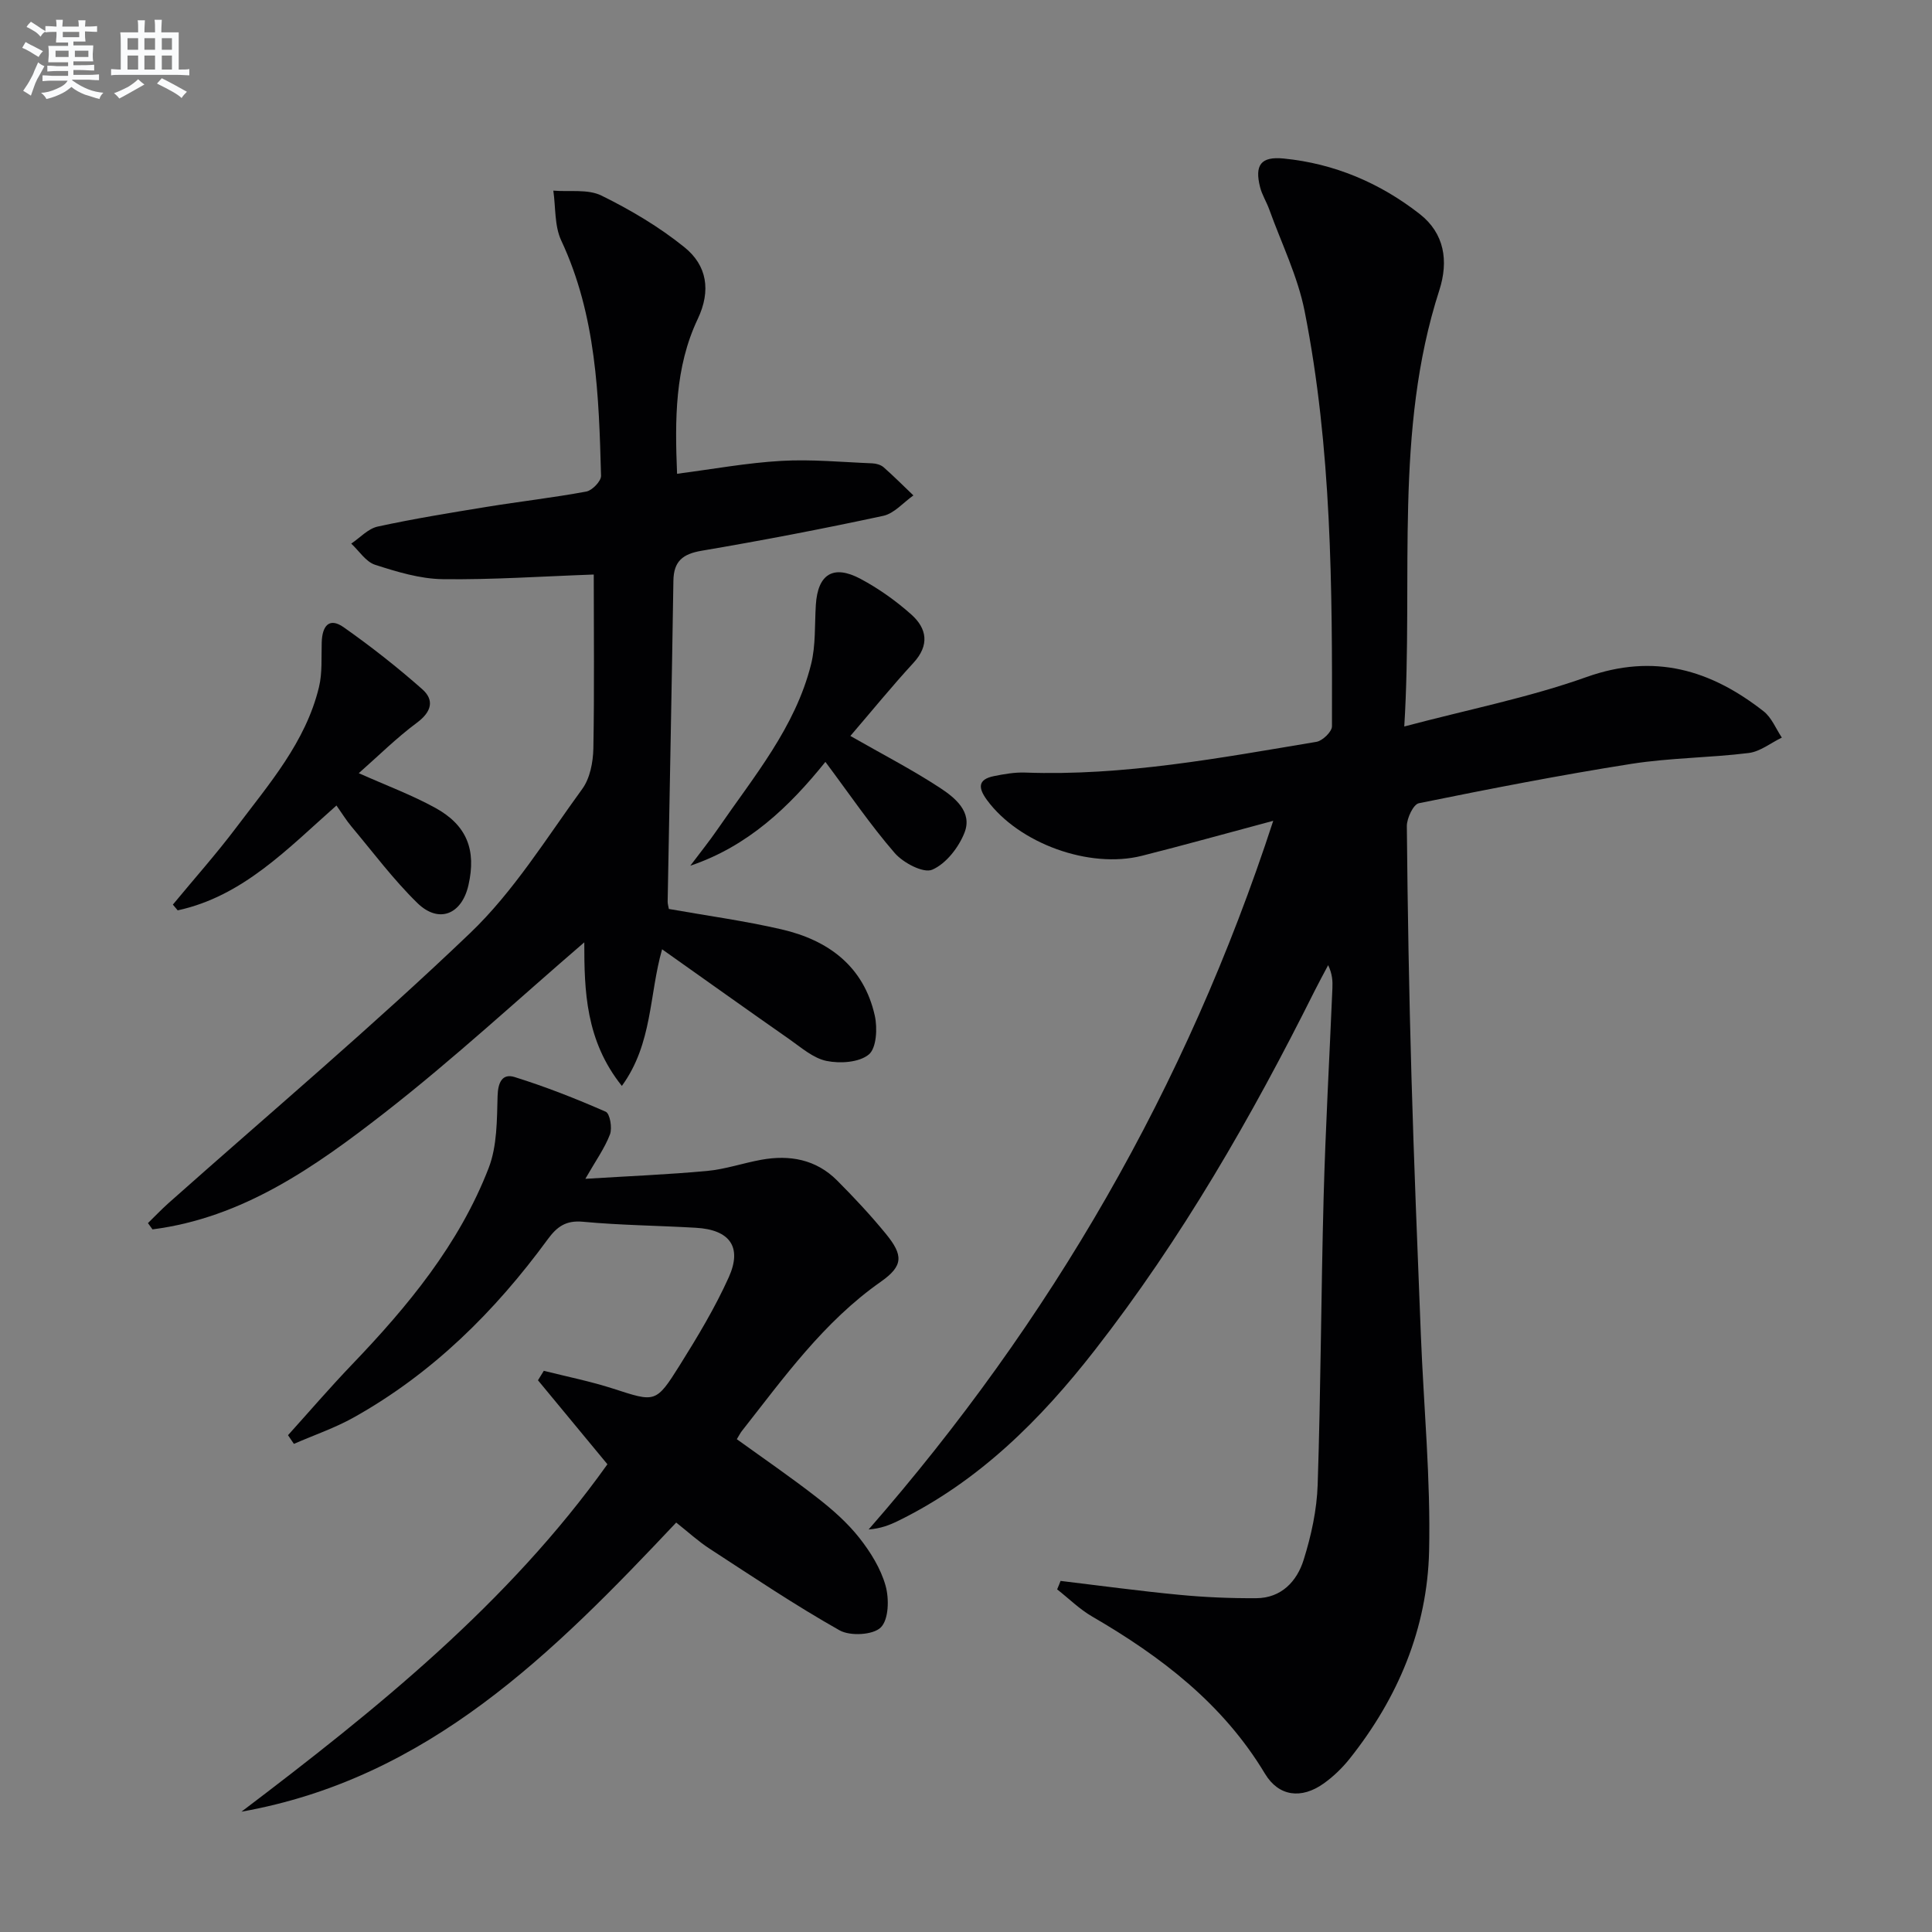
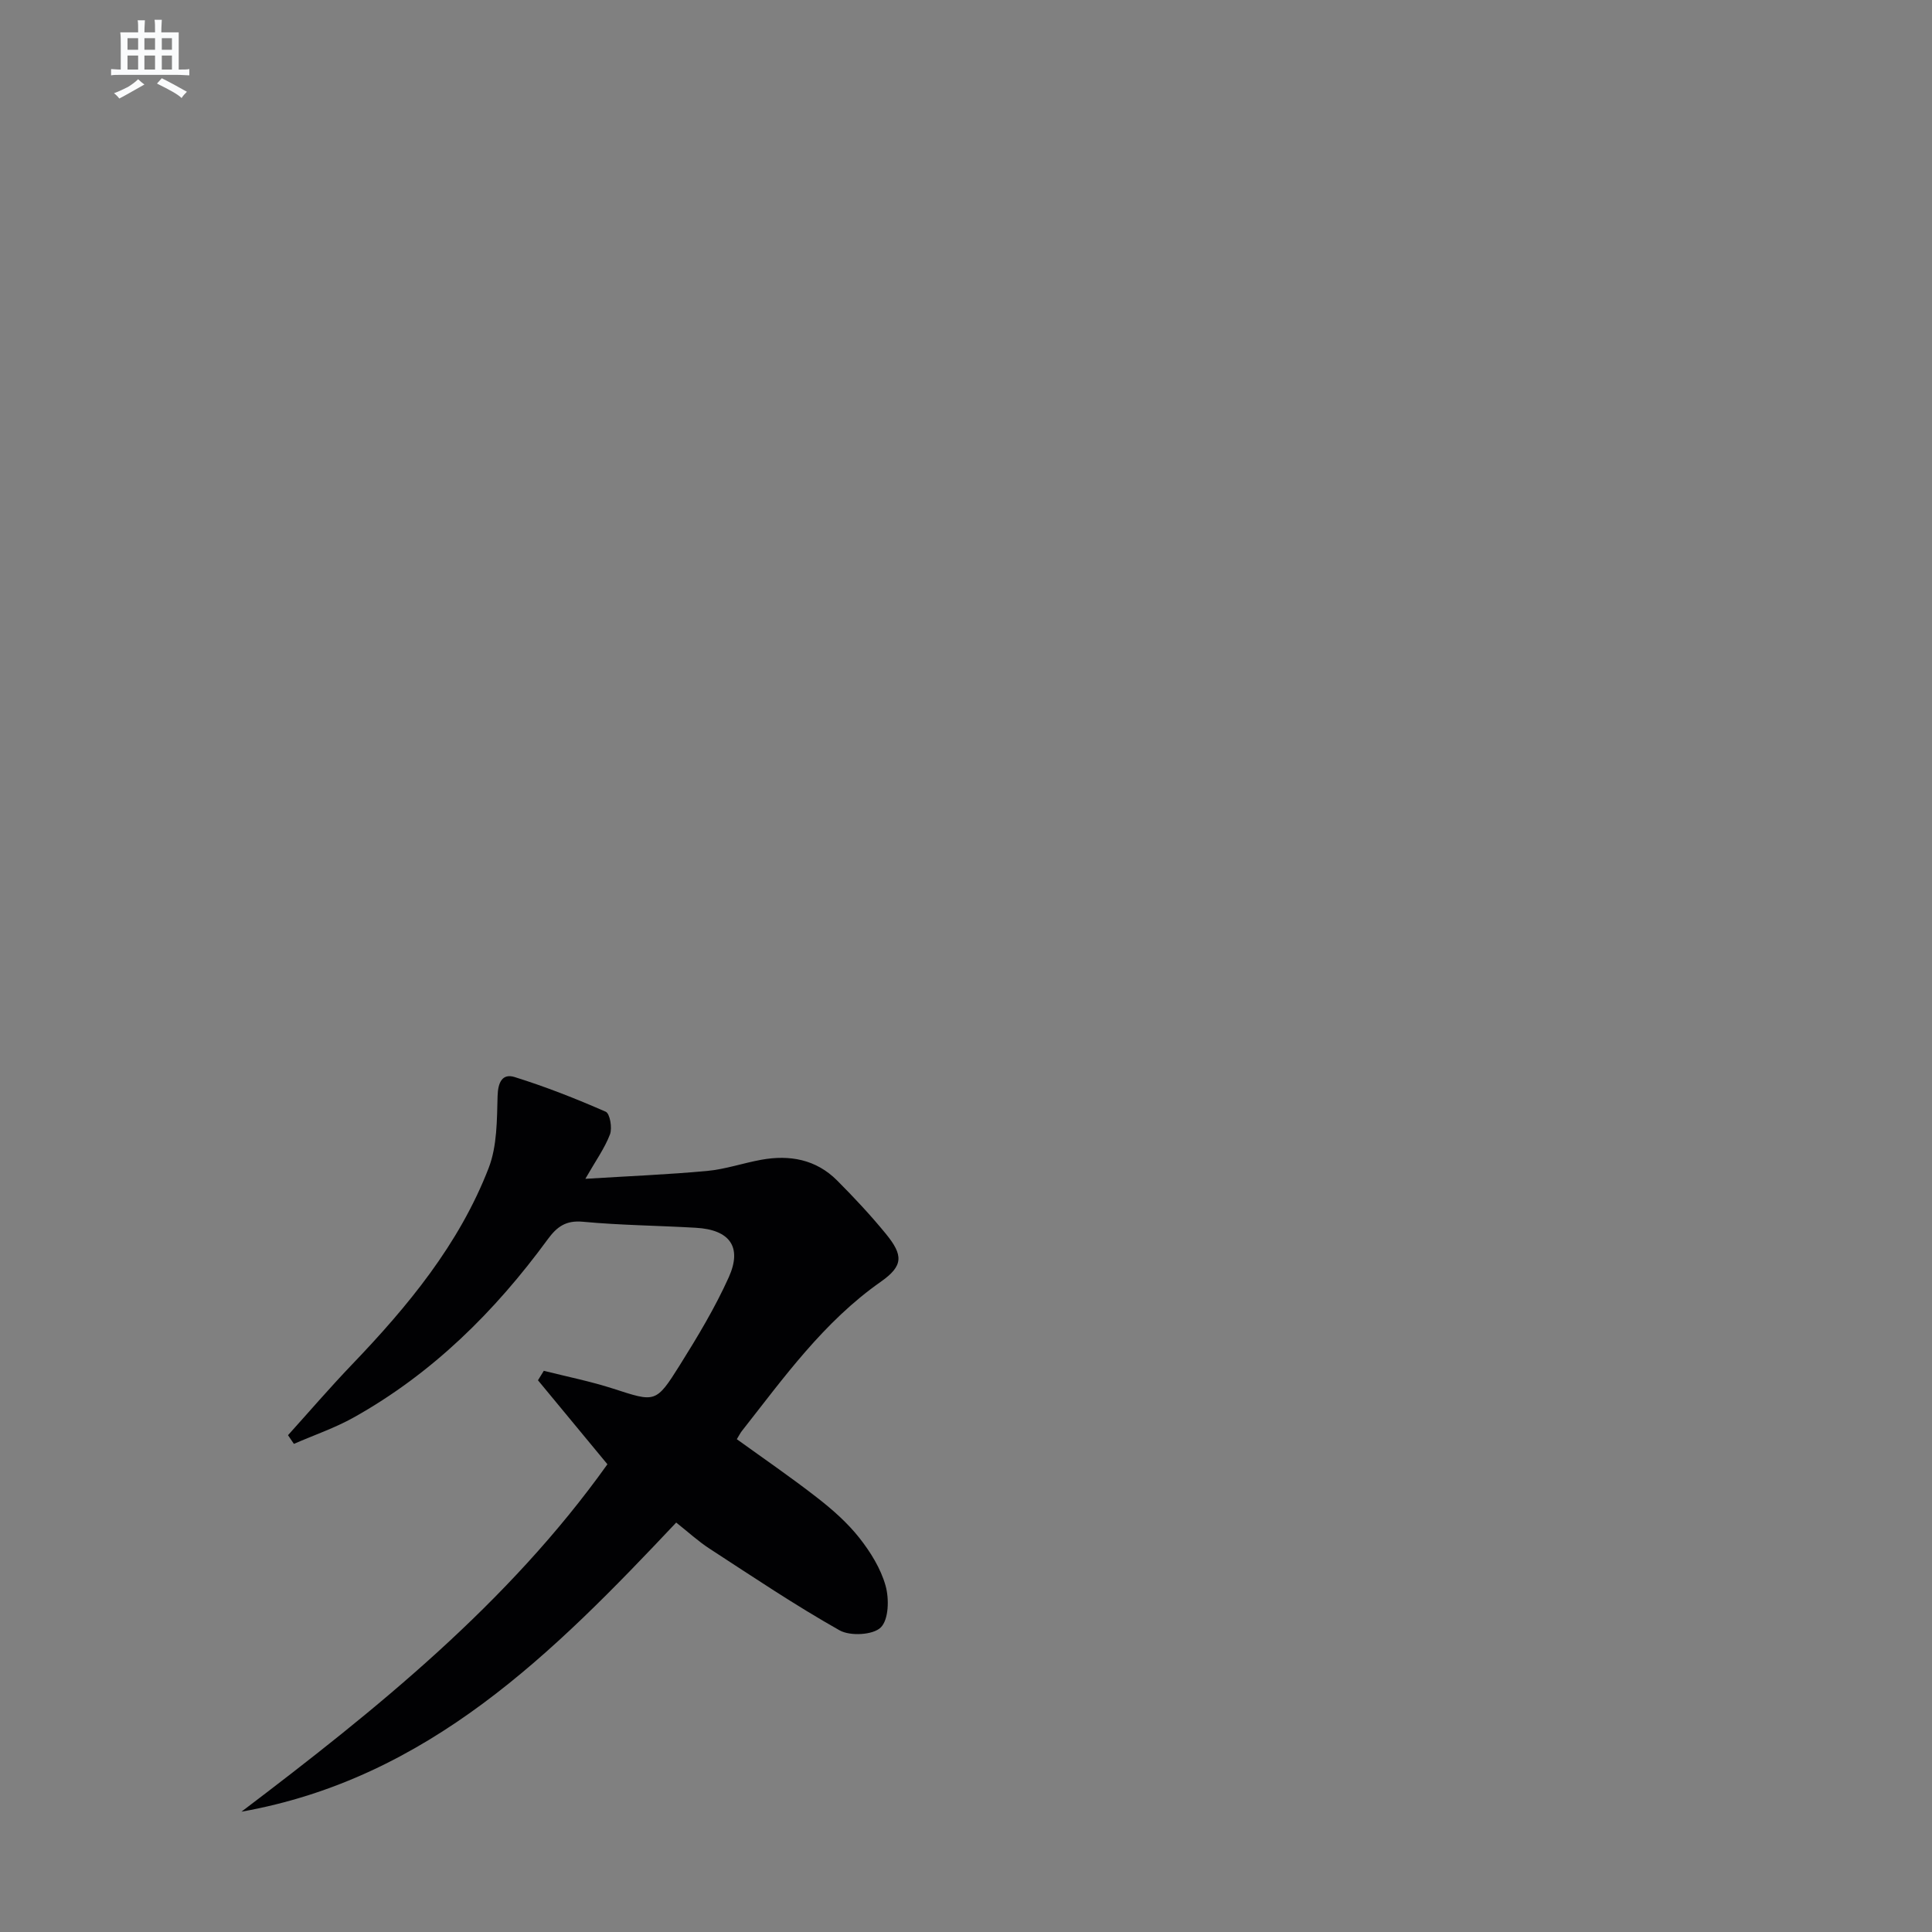
<svg xmlns="http://www.w3.org/2000/svg" enable-background="new 0 0 400 400" viewBox="0 0 400 400">
  <rect x="0" y="0" width="400" height="400" fill="#808080" stroke="none" />
  <g fill="#010103">
-     <path d="m219.58 327.31c8.2.98 16.38 2.1 24.59 2.88 5.29.51 10.62.73 15.94.7 5.19-.03 8.42-3.51 9.8-7.95 1.57-5.01 2.73-10.33 2.9-15.56.65-19.79.7-39.61 1.23-59.41.39-14.46 1.21-28.9 1.82-43.35.06-1.46.01-2.93-.88-4.79-.94 1.78-1.91 3.54-2.81 5.34-13.03 26.09-27.53 51.31-45.5 74.36-11.24 14.43-24.04 27.19-40.76 35.37-1.74.85-3.56 1.57-6.07 1.76 37.69-43.14 65.77-91.52 83.77-146.72-9.71 2.59-18.42 5.03-27.18 7.24-10.94 2.76-25.5-2.59-32.07-11.52-1.8-2.44-2.04-4.28 1.45-4.98 2.1-.42 4.26-.8 6.38-.73 20.43.75 40.38-3.03 60.36-6.36 1.26-.21 3.22-2.1 3.22-3.21.07-28.78-.05-57.59-5.66-85.95-1.43-7.23-4.81-14.07-7.33-21.08-.56-1.56-1.49-3-1.89-4.59-1.17-4.61.17-6.4 4.87-5.94 10.49 1.03 19.94 5.05 28.18 11.49 5.1 3.99 6.02 9.69 4.05 15.8-9.42 29.16-5.35 59.3-7.25 90.3 13.3-3.53 25.82-5.99 37.71-10.23 14.05-5.01 25.72-1.5 36.69 7.09 1.66 1.3 2.54 3.6 3.77 5.44-2.28 1.1-4.47 2.89-6.85 3.19-8.07 1-16.29.99-24.31 2.25-14.73 2.32-29.37 5.18-43.99 8.15-1.14.23-2.5 3.11-2.49 4.75.16 17.3.46 34.61.96 51.91.51 17.79 1.24 35.57 1.94 53.35.59 14.94 2.05 29.9 1.71 44.82-.37 16.01-6.44 30.43-16.47 43.02-1.54 1.93-3.4 3.72-5.41 5.14-4.54 3.21-9.24 2.69-12.1-2.06-8.7-14.49-21.5-24.25-35.77-32.54-2.63-1.52-4.85-3.74-7.26-5.63.25-.57.48-1.16.71-1.75z" />
-     <path d="m122.93 118.95c-10.79.38-21.05 1.1-31.3.96-4.69-.07-9.45-1.52-13.98-2.98-1.91-.62-3.3-2.87-4.93-4.38 1.82-1.22 3.49-3.1 5.48-3.53 7.45-1.62 14.99-2.84 22.52-4.07 6.88-1.12 13.82-1.91 20.67-3.18 1.22-.23 3.07-2.15 3.05-3.25-.45-16.6-.97-33.19-8.24-48.72-1.42-3.03-1.14-6.87-1.64-10.33 3.35.28 7.15-.36 9.96 1.02 6.04 2.97 11.98 6.49 17.2 10.71 4.63 3.74 5.54 8.93 2.74 14.84-4.76 10.03-4.74 20.84-4.28 32.05 7.48-.97 14.51-2.27 21.6-2.67 6.25-.36 12.55.26 18.83.51.79.03 1.74.3 2.32.8 2.13 1.87 4.13 3.88 6.18 5.84-2.07 1.46-3.97 3.74-6.25 4.23-12.48 2.69-25.03 5.09-37.62 7.23-3.92.67-5.76 2.19-5.82 6.21-.34 22.13-.79 44.27-1.19 66.4-.01.48.15.97.25 1.55 7.79 1.38 15.63 2.45 23.31 4.22 9.71 2.24 17.05 7.65 19.33 17.89.57 2.57.35 6.7-1.24 8.02-1.99 1.65-5.92 1.91-8.73 1.34-2.75-.55-5.24-2.76-7.68-4.47-8.71-6.08-17.34-12.25-26.39-18.65-2.7 9.45-1.95 19.5-8.33 28.29-7.54-9.42-7.78-19.79-7.78-29.73-13.69 11.77-27.05 24.16-41.37 35.31-14.33 11.15-29.3 21.72-48.03 24.12-.31-.43-.63-.87-.94-1.3 1.42-1.38 2.78-2.82 4.26-4.14 20.88-18.56 42.26-36.6 62.44-55.9 9.02-8.62 15.79-19.65 23.22-29.85 1.61-2.21 2.24-5.54 2.3-8.38.22-12.09.08-24.22.08-36.01z" />
    <path d="m59.63 297.14c4.4-4.88 8.69-9.87 13.23-14.61 11.59-12.09 22.2-24.92 28.31-40.7 1.76-4.55 1.71-9.92 1.85-14.93.08-2.84 1-4.69 3.52-3.91 6.42 2 12.71 4.48 18.87 7.18.87.38 1.38 3.36.88 4.69-1.1 2.88-2.96 5.46-5.1 9.2 8.88-.55 17.07-.88 25.22-1.63 3.77-.35 7.44-1.63 11.19-2.31 5.89-1.07 11.35-.09 15.71 4.28 3.52 3.53 6.94 7.19 10.1 11.05 3.64 4.46 3.63 6.63-1.06 9.93-11.83 8.3-20.05 19.83-28.78 30.93-.3.39-.52.84-1.02 1.66 5.58 4.03 11.28 7.93 16.71 12.17 3.14 2.44 6.2 5.15 8.65 8.25 2.32 2.94 4.45 6.37 5.44 9.92.76 2.71.66 7-1 8.64-1.59 1.57-6.34 1.83-8.53.59-9.22-5.2-18.03-11.13-26.92-16.91-2.34-1.52-4.42-3.44-6.9-5.4-25.44 26.99-51.3 52.98-90.01 59.86 27.97-21.2 55.2-43.09 75.77-71.93-4.84-5.86-9.61-11.62-14.38-17.39.4-.65.81-1.31 1.21-1.96 4.8 1.21 9.68 2.18 14.38 3.7 8.69 2.81 8.81 3.05 13.75-4.83 3.69-5.9 7.32-11.92 10.17-18.25 2.82-6.28.18-9.83-6.79-10.23-7.8-.46-15.64-.52-23.41-1.25-3.54-.33-5.38 1.03-7.3 3.65-10.93 14.93-23.87 27.76-40.14 36.86-3.93 2.2-8.26 3.67-12.4 5.48-.41-.61-.81-1.2-1.22-1.8z" />
-     <path d="m35.79 187.29c4.4-5.33 9.01-10.5 13.16-16.01 6.78-9 14.33-17.64 17.08-28.98.73-2.99.48-6.22.58-9.34.1-3.23 1.45-5.27 4.55-3.09 5.64 3.97 11.09 8.25 16.26 12.82 2.57 2.27 1.92 4.7-1.1 6.94-4.23 3.14-8 6.89-12.04 10.45 5.67 2.53 10.95 4.49 15.83 7.17 6.58 3.61 8.53 8.75 6.88 16-1.38 6.09-6.15 8.04-10.59 3.7-4.96-4.85-9.16-10.49-13.64-15.83-1.05-1.25-1.91-2.67-3.1-4.35-10.09 8.92-19.35 18.78-32.87 21.71-.32-.4-.66-.79-1-1.19z" />
-     <path d="m176.06 152.37c6.55 3.75 12.74 6.94 18.53 10.73 3.11 2.04 6.79 4.99 5.1 9.29-1.2 3.06-3.82 6.44-6.68 7.67-1.82.79-6-1.41-7.77-3.45-5.06-5.84-9.43-12.29-14.35-18.87-7.51 9.34-16.03 17.47-27.97 21.5 1.92-2.56 3.94-5.06 5.75-7.7 7.4-10.77 15.98-20.94 19.25-33.99.99-3.94.73-8.2.99-12.31.4-6.35 3.58-8.41 9.24-5.4 3.77 2.01 7.36 4.56 10.55 7.41 3.23 2.89 3.78 6.34.41 10-4.49 4.88-8.68 10.03-13.05 15.12z" />
  </g>
-   <path d="m6.8 9.5c.6.3 1.3.7 2.1 1.1-.4.4-.7.8-.9 1.2-.7-.4-1.3-.8-1.8-1.1s-1.1-.6-1.6-.8c.2-.4.5-.8.7-1.2.4.2.8.5 1.5.8zm.9 6.9c-.3.6-.5 1.1-.7 1.7s-.4 1.1-.6 1.7c-.6-.4-1.1-.7-1.6-1 .7-1 1.2-1.8 1.5-2.4.3-.5.6-1.1.8-1.7.3-.6.5-1.2.8-1.8.3.3.8.6 1.3.8-.7 1.3-1.2 2.2-1.5 2.7zm.1-11c.4.3 1 .7 1.7 1.1-.5.2-.8.6-1.1 1.1-.5-.6-1-1-1.4-1.2s-.9-.6-1.5-.8c.2-.4.5-.7.9-1.1.5.3.9.6 1.4.9zm10.5 13.1c1 .4 2 .6 3.1.7-.4.4-.7.8-.8 1.3-.9-.2-1.9-.6-3-.9-1-.4-2-.9-2.8-1.6-.5.4-1.1.9-1.9 1.3s-1.9.9-3.3 1.2c-.1-.3-.5-.8-1.1-1.3 1 0 2.1-.3 3.2-.8 1.2-.5 1.9-1 2.3-1.7h-3.2c-.4 0-1 0-2 .1v-1.2c1 0 1.7.1 2 .1h3.3v-1h-2.3c-.2 0-.9 0-2 .1v-1.2c1.2 0 1.9.1 2 .1h2.3v-.8h-4.1c0-.7.1-1.2.1-1.6 0-.5 0-1.1-.1-1.8h4.1v-.7h-2.5c0-.6.1-1.1.1-1.6v-.6h-.5c-.4 0-1 0-1.8.1v-1.3c1.2 0 1.9.1 2.1.1h.2c0-.3 0-.8-.1-1.4h1.4c0 .6-.1 1-.1 1.4h3.4c0-.4 0-.8-.1-1.3h1.5c0 .4-.1.9-.1 1.3.7 0 1.5 0 2.5-.1v1.2c-1 0-1.8-.1-2.5-.1v.6c0 .3 0 .8.1 1.5h-2.5v.8h4.1c0 .8-.1 1.3-.1 1.8s0 1 .1 1.5h-4.1v.8h1.4c.8 0 1.8 0 2.9-.1v1.2c-1 0-1.9-.1-2.8-.1h-1.5v1h3.2c.3 0 1 0 2.1-.1v1.2c-1.1 0-1.8-.1-2.1-.1h-3.4l-.1.1c1.4 1 2.4 1.5 3.4 1.9zm-4.1-6.7v-1.3h-2.7v1.3zm2.2-4.1v-1.1h-3.4v1.1zm1.9 4.1v-1.3h-2.8v1.3z" fill="#fafbfc" />
  <path d="m37 6.7v2.3 5.4c1 0 1.8 0 2.2-.1v1.3c-.6 0-1.5-.1-2.5-.1h-11.9c-.7 0-1.3 0-1.8.1v-1.3c.5 0 1.1.1 2 .1v-5.2c0-1 0-1.8-.1-2.5h3.7c0-1.3 0-2.1-.1-2.5h1.5c0 .4-.1 1.3-.1 2.5h2.2c0-1.2 0-2.1-.1-2.6h1.5c0 .4-.1 1.3-.1 2.6zm-12.3 13.7c-.3-.4-.7-.8-1.1-1.1 1.1-.4 2.1-.9 2.9-1.3.8-.5 1.5-1 2.1-1.6.4.4.9.8 1.3 1.1-2.5 1.4-4.2 2.4-5.2 2.9zm3.9-10.1v-2.4h-2.2v2.4zm0 4.1v-2.9h-2.2v2.9zm3.5-4.1v-2.4h-2.2v2.4zm0 4.1v-2.9h-2.2v2.9zm.4 2.9 1-1.1c.6.3 1.4.7 2.5 1.3s2 1.1 2.7 1.5c-.4.4-.8.8-1.1 1.3-.8-.8-2.5-1.7-5.1-3zm3.1-7v-2.4h-2.1v2.4zm0 4.1v-2.9h-2.1v2.9z" fill="#fafbfc" />
</svg>